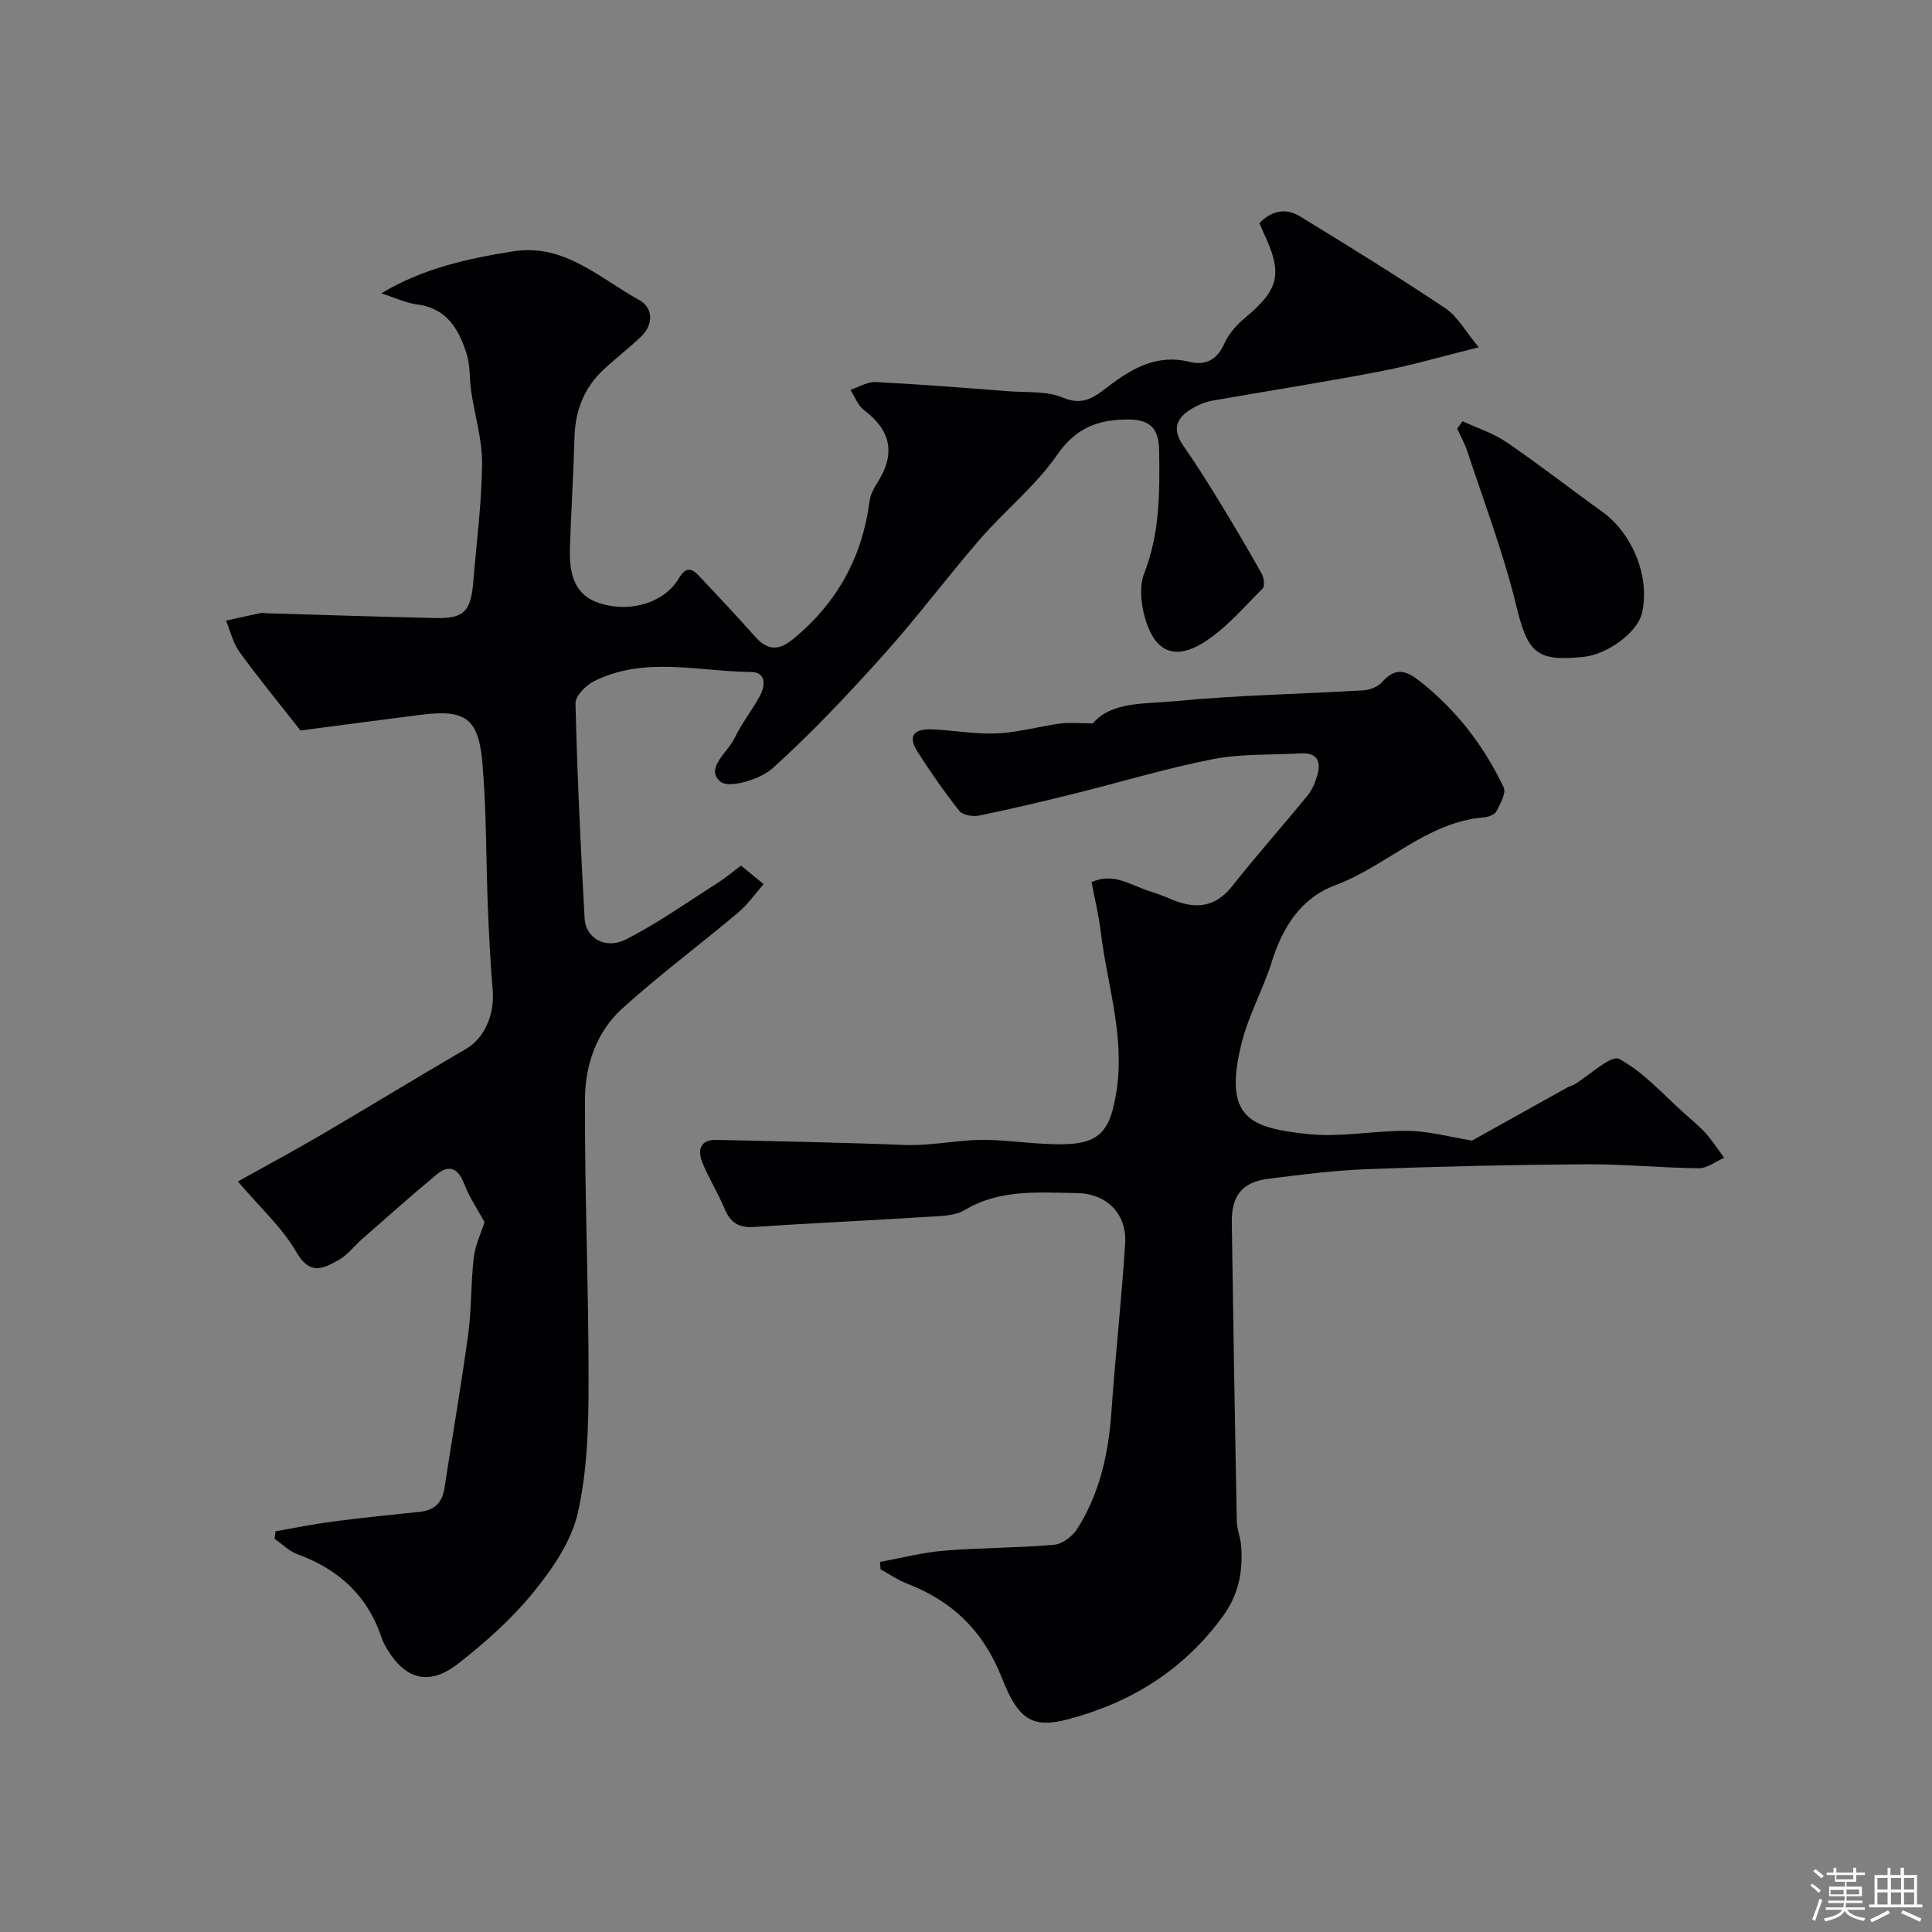
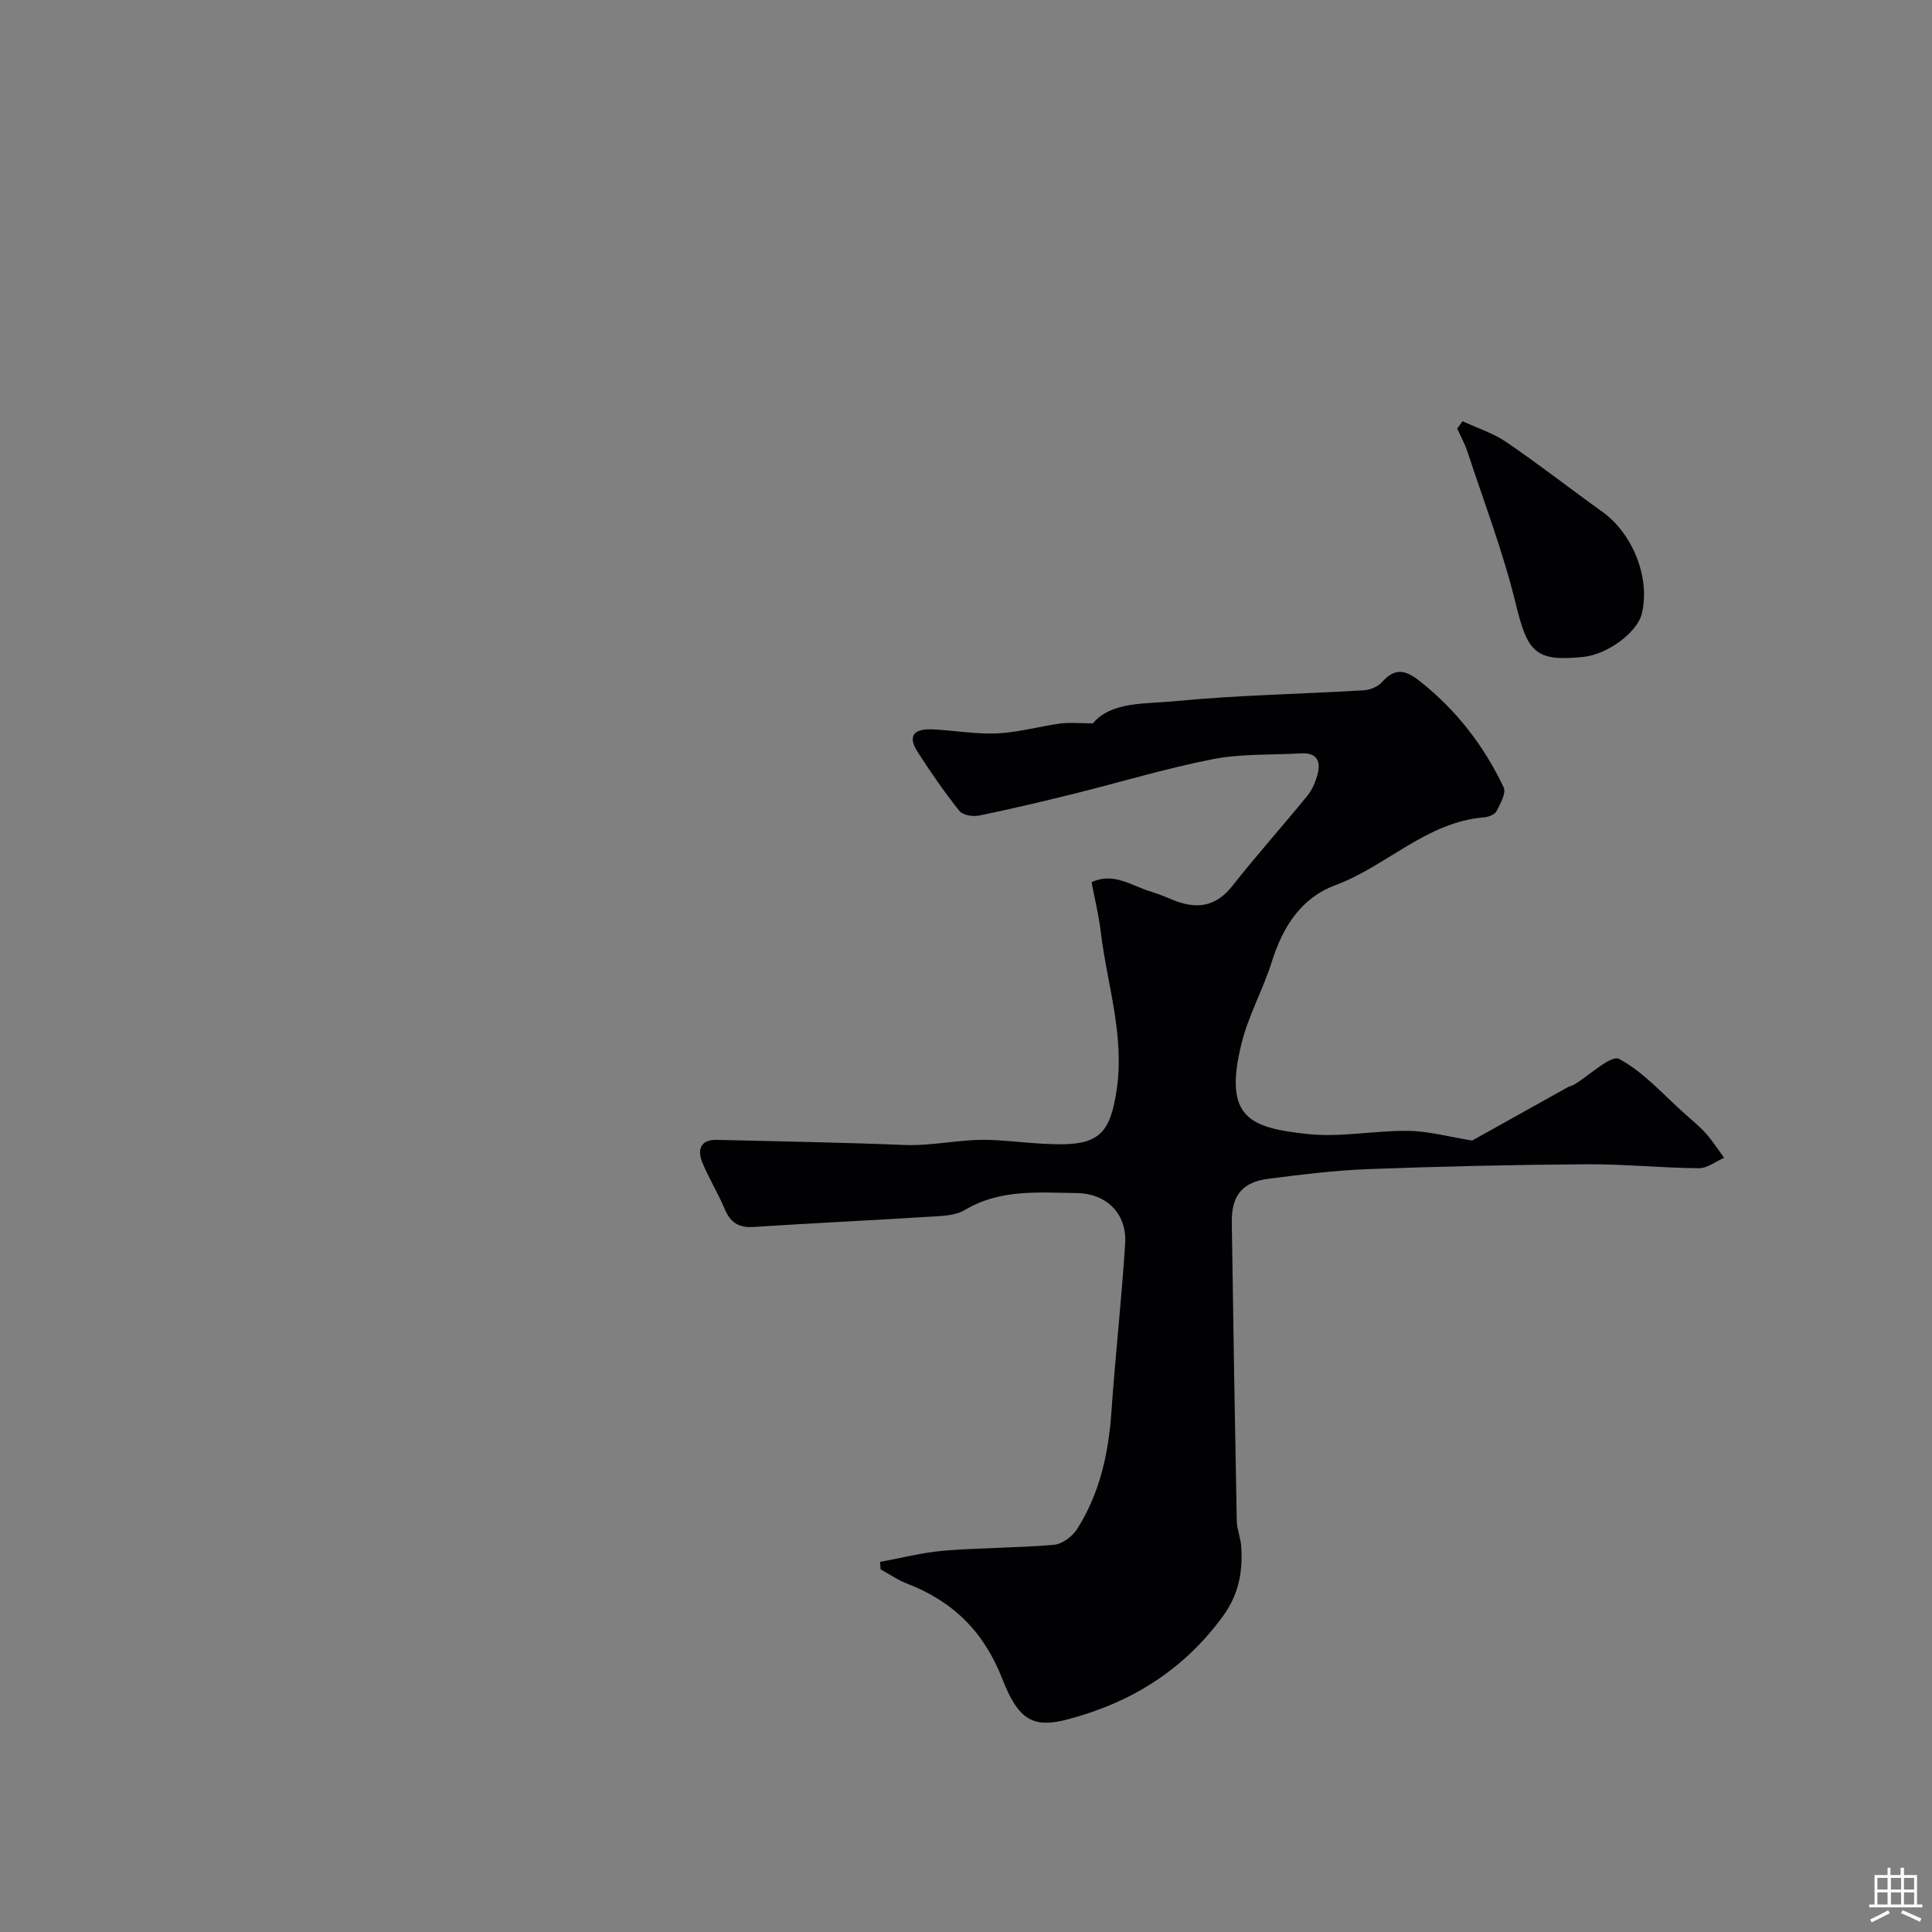
<svg xmlns="http://www.w3.org/2000/svg" enable-background="new 0 0 400 400" viewBox="0 0 400 400">
  <rect x="0" y="0" width="400" height="400" fill="#808080" stroke="none" />
-   <path d="m374.8 390.4.4-.4c.7.5 1.3 1 1.8 1.4l-.5.5c-.5-.6-1.1-1.1-1.7-1.5zm1 7.3-.6-.3c.5-1.4 1.1-2.8 1.5-4.3.2.1.4.2.6.3-.5 1.3-1 2.8-1.5 4.3zm-.4-10.3.5-.4c.4.3 1 .8 1.7 1.4l-.5.5c-.5-.5-1.1-1-1.7-1.5zm2.5.3h1.7v-1h.6v1h3.5v-1h.6v1h1.8v.5h-1.8v1.4h-2v1h3.2v2h-3.2v.9h3.3v.5h-3.4c0 .3-.1.6-.1.9h4v.5h-3.7c.7.9 1.9 1.5 3.8 1.7-.1.2-.2.4-.3.6-2.1-.4-3.5-1.1-4-2.1-.4 1-1.8 1.7-4 2.2-.1-.2-.2-.4-.3-.6 2.1-.4 3.4-1 3.8-1.8h-3.4v-.5h3.6c.1-.3.1-.6.2-.9h-3.3v-.5h3.4c0-.3 0-.6 0-.9h-3.2v-2h3.3v-1h-2.1v-1.4h-1.7v-.5zm1.1 3.5v1h2.7c0-.3 0-.4 0-.4 0-.1 0-.2 0-.2 0-.1 0-.2 0-.3h-2.7zm1.2-3v.9h3.5v-.9zm4.7 3h-2.6v.6.4h2.6z" fill="#fcfbfa" />
  <path d="m393.6 386.7h.6v1.5h2.7v6.1h1.1v.6h-11v-.6h1.1v-6.1h2.7v-1.5h.6v1.5h2.1v-1.5zm-2.7 8.8.4.6c-1.2.6-2.5 1.3-3.8 1.9-.1-.2-.2-.4-.3-.6 1.2-.6 2.5-1.2 3.7-1.9zm-2.2-6.7v2.4h2.1v-2.4zm0 3v2.5h2.1v-2.5zm2.8-3v2.4h2.1v-2.4zm0 3v2.5h2.1v-2.5zm6 6.1c-1.4-.7-2.7-1.3-3.9-1.8l.3-.6c1.5.6 2.7 1.2 3.9 1.7zm-1.2-9.1h-2.1v2.4h2.1zm-2.1 3v2.5h2.1v-2.5z" fill="#fcfbfa" />
  <g fill="#010103">
-     <path d="m57.05 317.03c3.92-.68 7.83-1.48 11.77-2 6.01-.78 12.04-1.41 18.07-2.02 3.05-.31 4.67-1.87 5.13-4.9 1.62-10.64 3.47-21.25 4.92-31.92.71-5.23.53-10.58 1.15-15.83.31-2.63 1.54-5.14 2.23-7.33-1.42-2.6-3.12-5.1-4.18-7.84-1.26-3.25-3.04-4.26-5.78-1.99-5.24 4.35-10.33 8.9-15.46 13.39-1.62 1.42-2.97 3.27-4.8 4.29-3.13 1.75-5.93 3.25-8.72-1.62-2.9-5.05-7.45-9.14-12.13-14.65 5.98-3.34 11.66-6.38 17.22-9.64 10.04-5.88 19.97-11.96 30.03-17.82 3.73-2.17 5.94-6.94 5.5-12.22-.48-5.75-.77-11.52-1-17.29-.4-9.95-.26-19.93-1.14-29.83-.81-9.19-3.61-10.97-12.71-9.82-8.76 1.11-17.52 2.28-24.94 3.25-4.72-6.02-8.83-11.01-12.61-16.24-1.35-1.87-1.9-4.32-2.81-6.51 2.39-.52 4.78-1.07 7.19-1.56.47-.1.99.04 1.49.05 11.6.34 23.2.72 34.8.98 5.72.13 7.21-1.4 7.7-7.33.67-8.19 1.76-16.38 1.84-24.58.05-4.98-1.5-9.97-2.25-14.96-.39-2.6-.17-5.35-.95-7.81-1.59-5.06-4.06-9.46-10.23-10.25-2.36-.3-4.63-1.4-7.44-2.3 8.79-5.25 18.01-7.21 27.33-8.7 10.56-1.68 17.92 5.61 26.14 10.13 2.74 1.51 3 4.95.34 7.5-2.5 2.39-5.25 4.51-7.78 6.86-4.05 3.77-5.88 8.49-6.03 14.04-.2 7.6-.7 15.2-.94 22.8-.15 4.76.58 9.55 5.69 11.37 6.59 2.35 13.9.06 16.85-4.98 1.69-2.88 2.99-1.8 4.49-.2 3.79 4.03 7.59 8.07 11.26 12.21 2.61 2.94 4.9 3.06 8.03.46 9.03-7.47 14.22-16.9 15.71-28.48.18-1.39.96-2.77 1.73-3.99 3.69-5.85 2.68-10.67-2.89-14.86-1.27-.95-1.89-2.76-2.8-4.18 1.75-.57 3.53-1.7 5.24-1.61 9.2.46 18.39 1.2 27.58 1.91 3.77.29 7.87-.09 11.19 1.32 4.16 1.77 6.54-.15 9.27-2.24 5.01-3.83 10.17-6.84 16.95-5.17 3.19.79 5.66-.35 7.15-3.73.9-2.02 2.54-3.9 4.27-5.34 7.13-5.93 7.92-9.16 3.89-17.65-.28-.58-.5-1.18-.85-2.01 2.52-2.62 5.48-3.17 8.36-1.41 10.16 6.2 20.29 12.47 30.18 19.08 2.49 1.67 4.07 4.7 6.86 8.04-7.69 1.91-14.03 3.78-20.49 5.01-11.52 2.21-23.11 4.01-34.66 6.04-1.26.22-2.52.72-3.66 1.33-3.44 1.84-5.02 4.19-2.36 8 2.71 3.87 5.22 7.88 7.68 11.92 2.93 4.79 5.79 9.64 8.53 14.54.47.85.72 2.6.23 3.09-3.91 3.89-7.59 8.27-12.18 11.16-6.19 3.89-10.31 1.88-12.27-5.34-.77-2.83-1.1-6.36-.08-8.97 3.23-8.26 3.22-16.73 3.09-25.31-.07-4.35-1.53-6.53-6.45-6.52-6.36.01-10.81 1.77-14.71 7.38-4.44 6.39-10.76 11.45-15.91 17.38-6.78 7.81-12.97 16.14-19.87 23.83-7.36 8.2-14.93 16.26-23.1 23.63-2.57 2.32-8.99 4.22-10.76 2.78-3.32-2.72 1.46-6.04 2.89-9.03 1.47-3.07 3.66-5.79 5.28-8.8 1.13-2.09 1.21-4.86-1.78-4.89-10.89-.09-22.04-3.33-32.56 1.89-1.7.84-3.91 3.06-3.87 4.6.36 14.87 1.06 29.73 1.89 44.58.22 4.02 4.33 6.44 8.54 4.3 6.63-3.36 12.75-7.73 19.04-11.73 1.65-1.05 3.16-2.34 4.8-3.56 1.23 1.01 2.49 2.04 4.68 3.84-1.69 1.92-3.26 4.19-5.29 5.9-7.96 6.7-16.34 12.92-24.03 19.9-5.26 4.77-7.63 11.67-7.66 18.55-.1 19.63.77 39.26.74 58.89-.01 9.03-.25 18.28-2.25 27.01-1.35 5.92-5.3 11.62-9.26 16.46-4.5 5.52-9.98 10.4-15.63 14.78-5.91 4.58-10.87 3.14-14.61-3.18-.42-.7-.82-1.43-1.07-2.2-2.88-8.72-8.86-14.23-17.38-17.34-1.76-.64-3.21-2.12-4.8-3.22.07-.5.13-1.03.19-1.57z" />
    <path d="m304.79 236.14c6.09-3.4 12.93-7.22 19.78-11.03.43-.24.94-.32 1.36-.57 3.18-1.9 7.61-6.19 9.29-5.3 5.12 2.73 9.19 7.45 13.65 11.4 1.46 1.3 3 2.55 4.29 4 1.4 1.58 2.55 3.37 3.81 5.07-1.76.76-3.52 2.18-5.26 2.16-7.77-.07-15.54-.87-23.3-.82-15.1.1-30.2.44-45.29 1.01-6.88.26-13.74 1.13-20.58 2-5.36.69-7.59 3.51-7.51 9.01.3 20.6.63 41.2 1.03 61.79.03 1.77.8 3.52.92 5.3.35 5.18-.48 9.89-3.74 14.39-8.09 11.15-18.99 17.92-32 21.38-7.23 1.93-10.33.39-13.75-8.39-3.79-9.71-10.16-15.98-19.63-19.64-1.94-.75-3.7-1.97-5.54-2.98-.04-.52-.08-1.04-.12-1.55 4.42-.8 8.8-1.95 13.25-2.32 7.58-.62 15.21-.56 22.78-1.22 1.7-.15 3.8-1.73 4.77-3.25 4.66-7.34 6.5-15.56 7.1-24.18.81-11.64 2.11-23.25 2.85-34.9.4-6.23-3.84-10.42-10.09-10.49-7.86-.09-15.79-.87-23.11 3.51-2.09 1.25-5.07 1.24-7.66 1.41-12.01.76-24.03 1.3-36.04 2.1-3.14.21-4.85-.94-6.03-3.77-1.37-3.29-3.31-6.34-4.63-9.64-1.03-2.57-.39-4.71 3.01-4.62 12.93.31 25.87.53 38.79 1.05 6 .24 11.84-1.26 17.79-1.04 4.94.19 9.87.93 14.8.9 8.13-.04 10.14-2.97 11.39-11.1 1.74-11.37-1.96-21.96-3.27-32.89-.4-3.38-1.23-6.7-1.9-10.27 4.54-2.13 8.21.7 12.1 1.89 1.55.48 3.07 1.08 4.56 1.71 4.84 2.02 8.94 1.68 12.48-2.82 5.02-6.37 10.44-12.43 15.57-18.72.99-1.21 1.64-2.81 2.06-4.34.77-2.81-.16-4.58-3.42-4.39-6.1.35-12.32.04-18.26 1.2-9.75 1.91-19.3 4.82-28.95 7.21-6.46 1.6-12.95 3.14-19.47 4.47-1.27.26-3.35-.1-4.05-.97-3.1-3.92-5.98-8.05-8.67-12.27-2.37-3.72-.12-4.78 3.23-4.61 4.43.22 8.88 1.03 13.28.83 4.37-.2 8.68-1.45 13.04-2.04 1.9-.26 3.86-.04 6.77-.04 3.85-4.57 10.85-3.99 17.02-4.59 12.97-1.26 26.04-1.47 39.07-2.25 1.32-.08 2.95-.76 3.8-1.72 2.56-2.9 4.72-2.57 7.6-.32 7.67 5.98 13.43 13.45 17.56 22.13.56 1.17-.69 3.4-1.48 4.93-.36.7-1.65 1.21-2.57 1.28-11.94.98-20.16 10.08-30.75 14.03-7.29 2.72-10.96 8.75-13.24 15.97-1.79 5.68-4.8 11.02-6.22 16.76-3.86 15.51 1.71 17.54 13.78 18.82 6.82.72 13.85-.77 20.77-.67 4.26.07 8.5 1.26 13.18 2.01z" />
    <path d="m302.8 87.21c3.05 1.42 6.36 2.46 9.11 4.34 6.73 4.59 13.16 9.62 19.78 14.37 6.39 4.57 10.03 13.74 8.23 21.15-.94 3.85-7.1 8.42-12.06 8.93-9.98 1.04-11.59-.92-14.04-11-2.6-10.68-6.57-21.02-10-31.49-.54-1.64-1.41-3.18-2.12-4.76.36-.52.73-1.03 1.1-1.54z" />
  </g>
</svg>